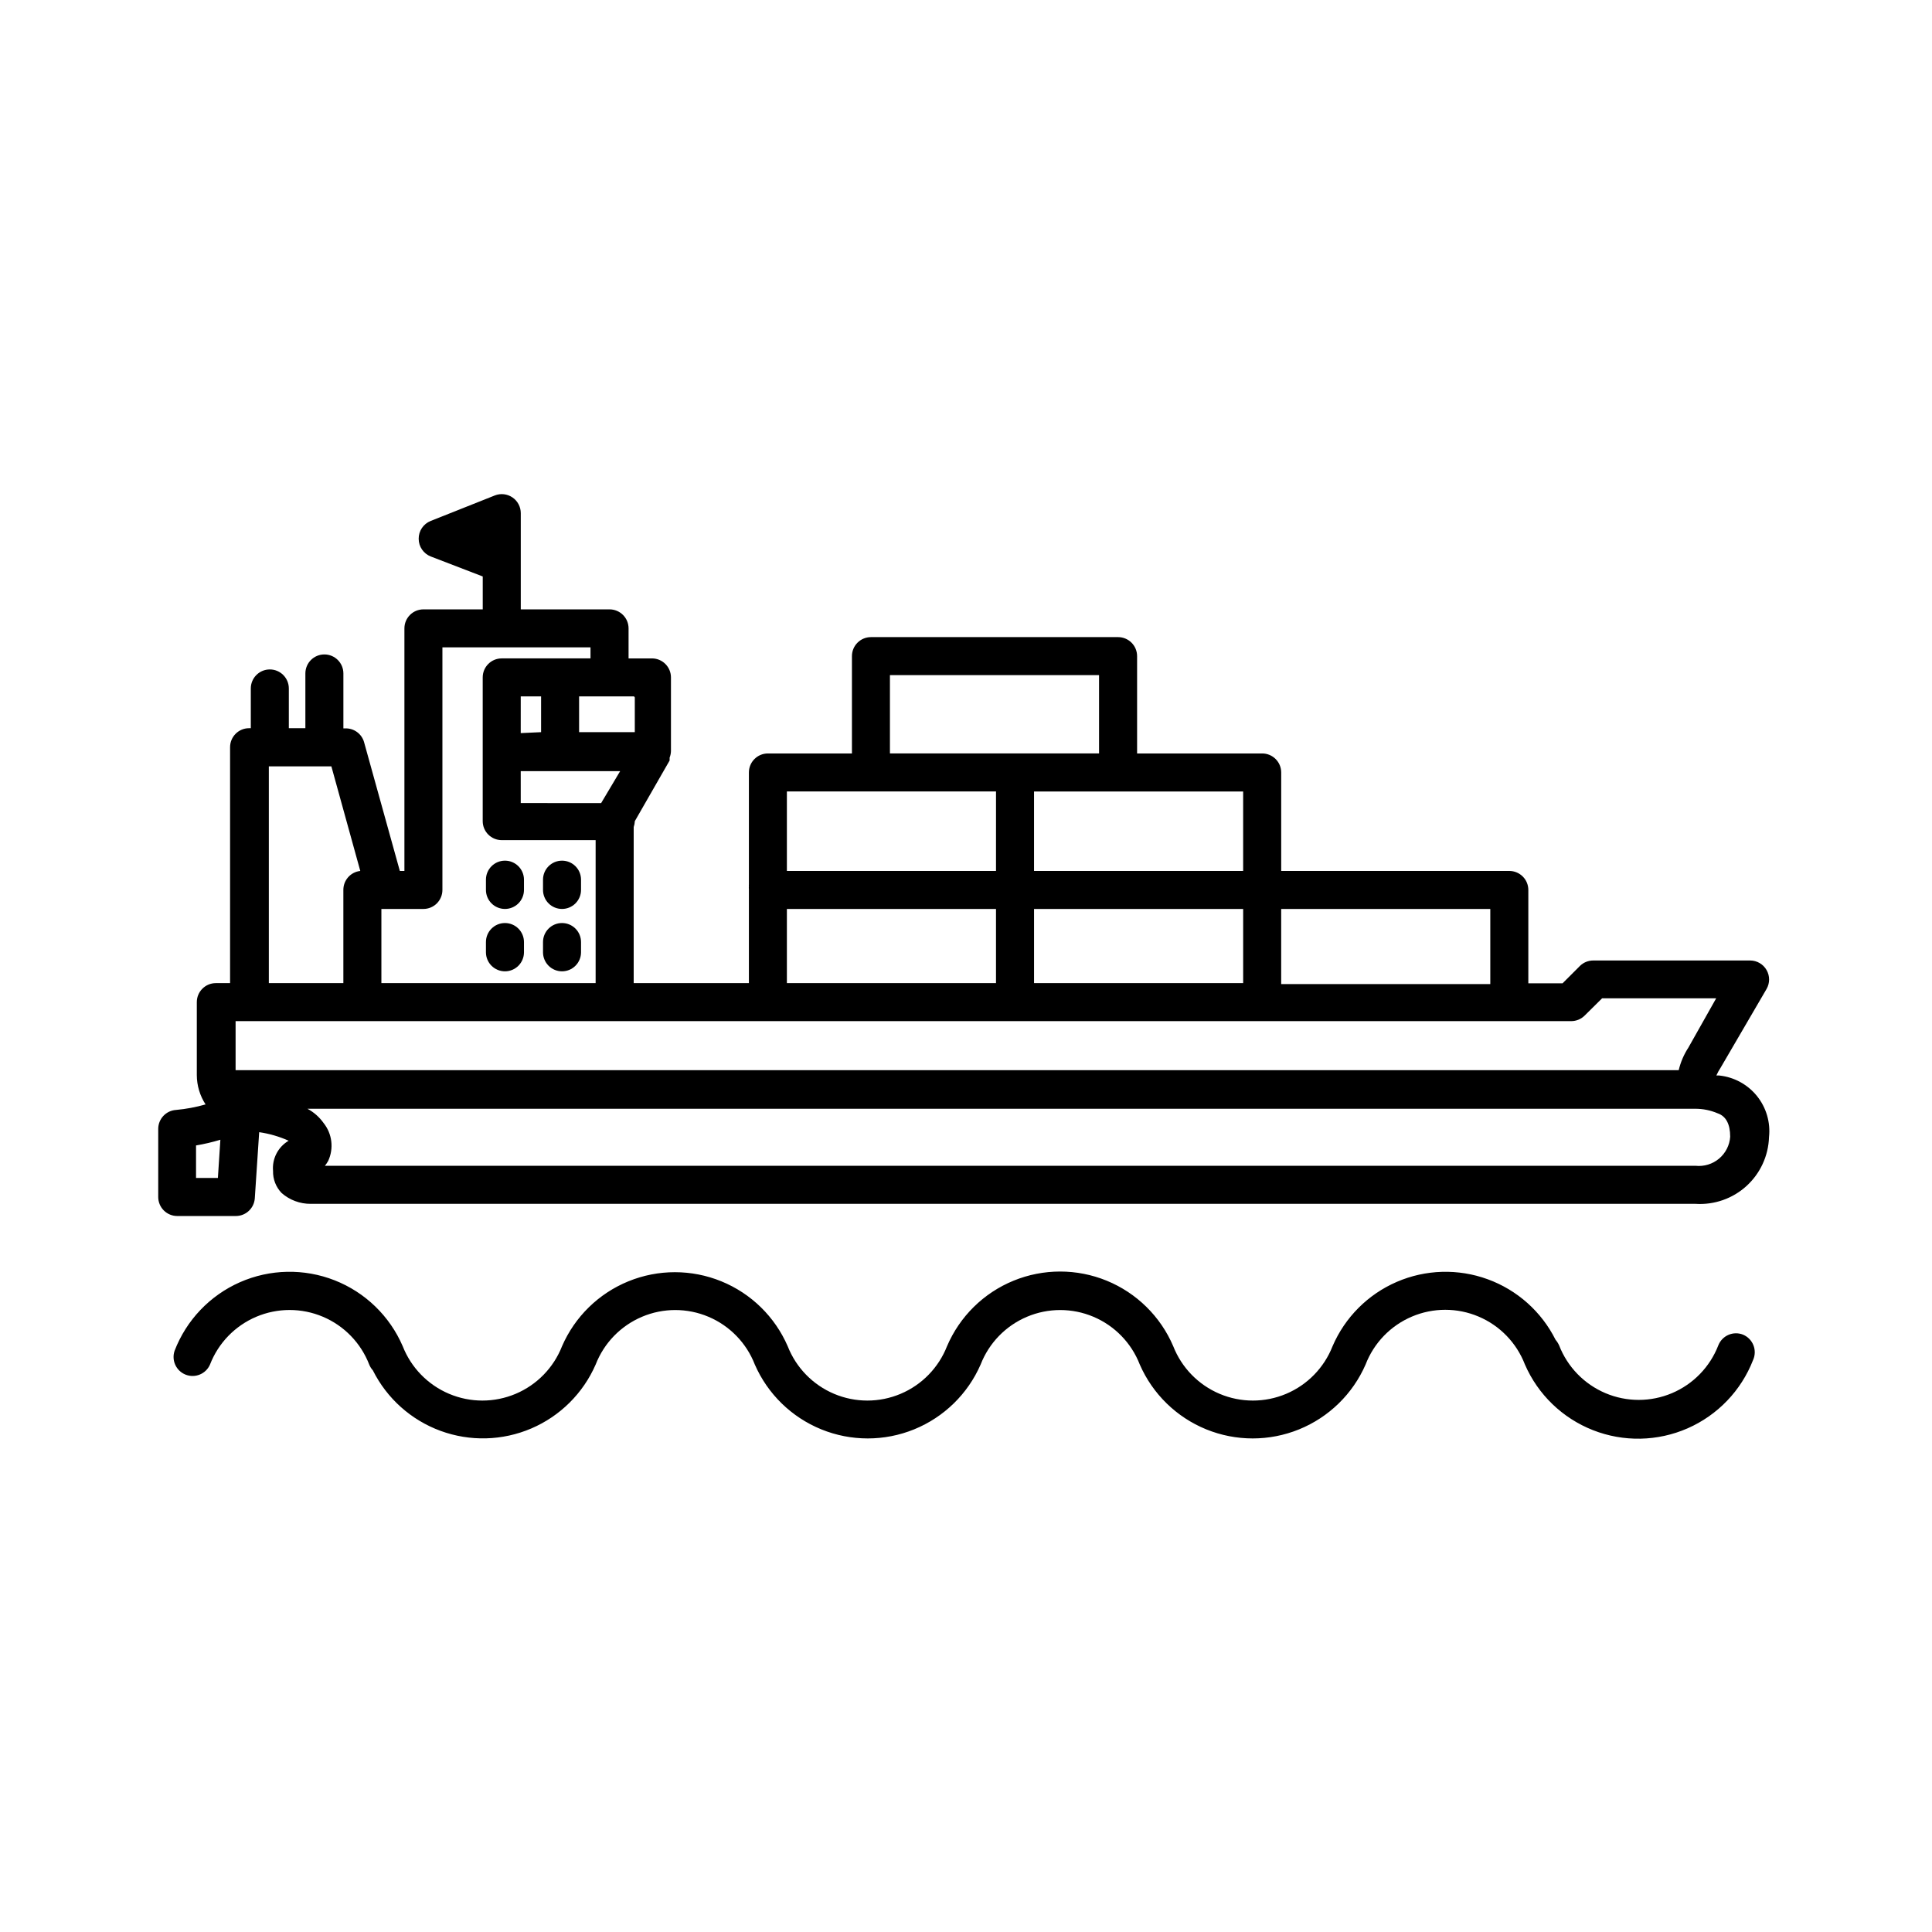
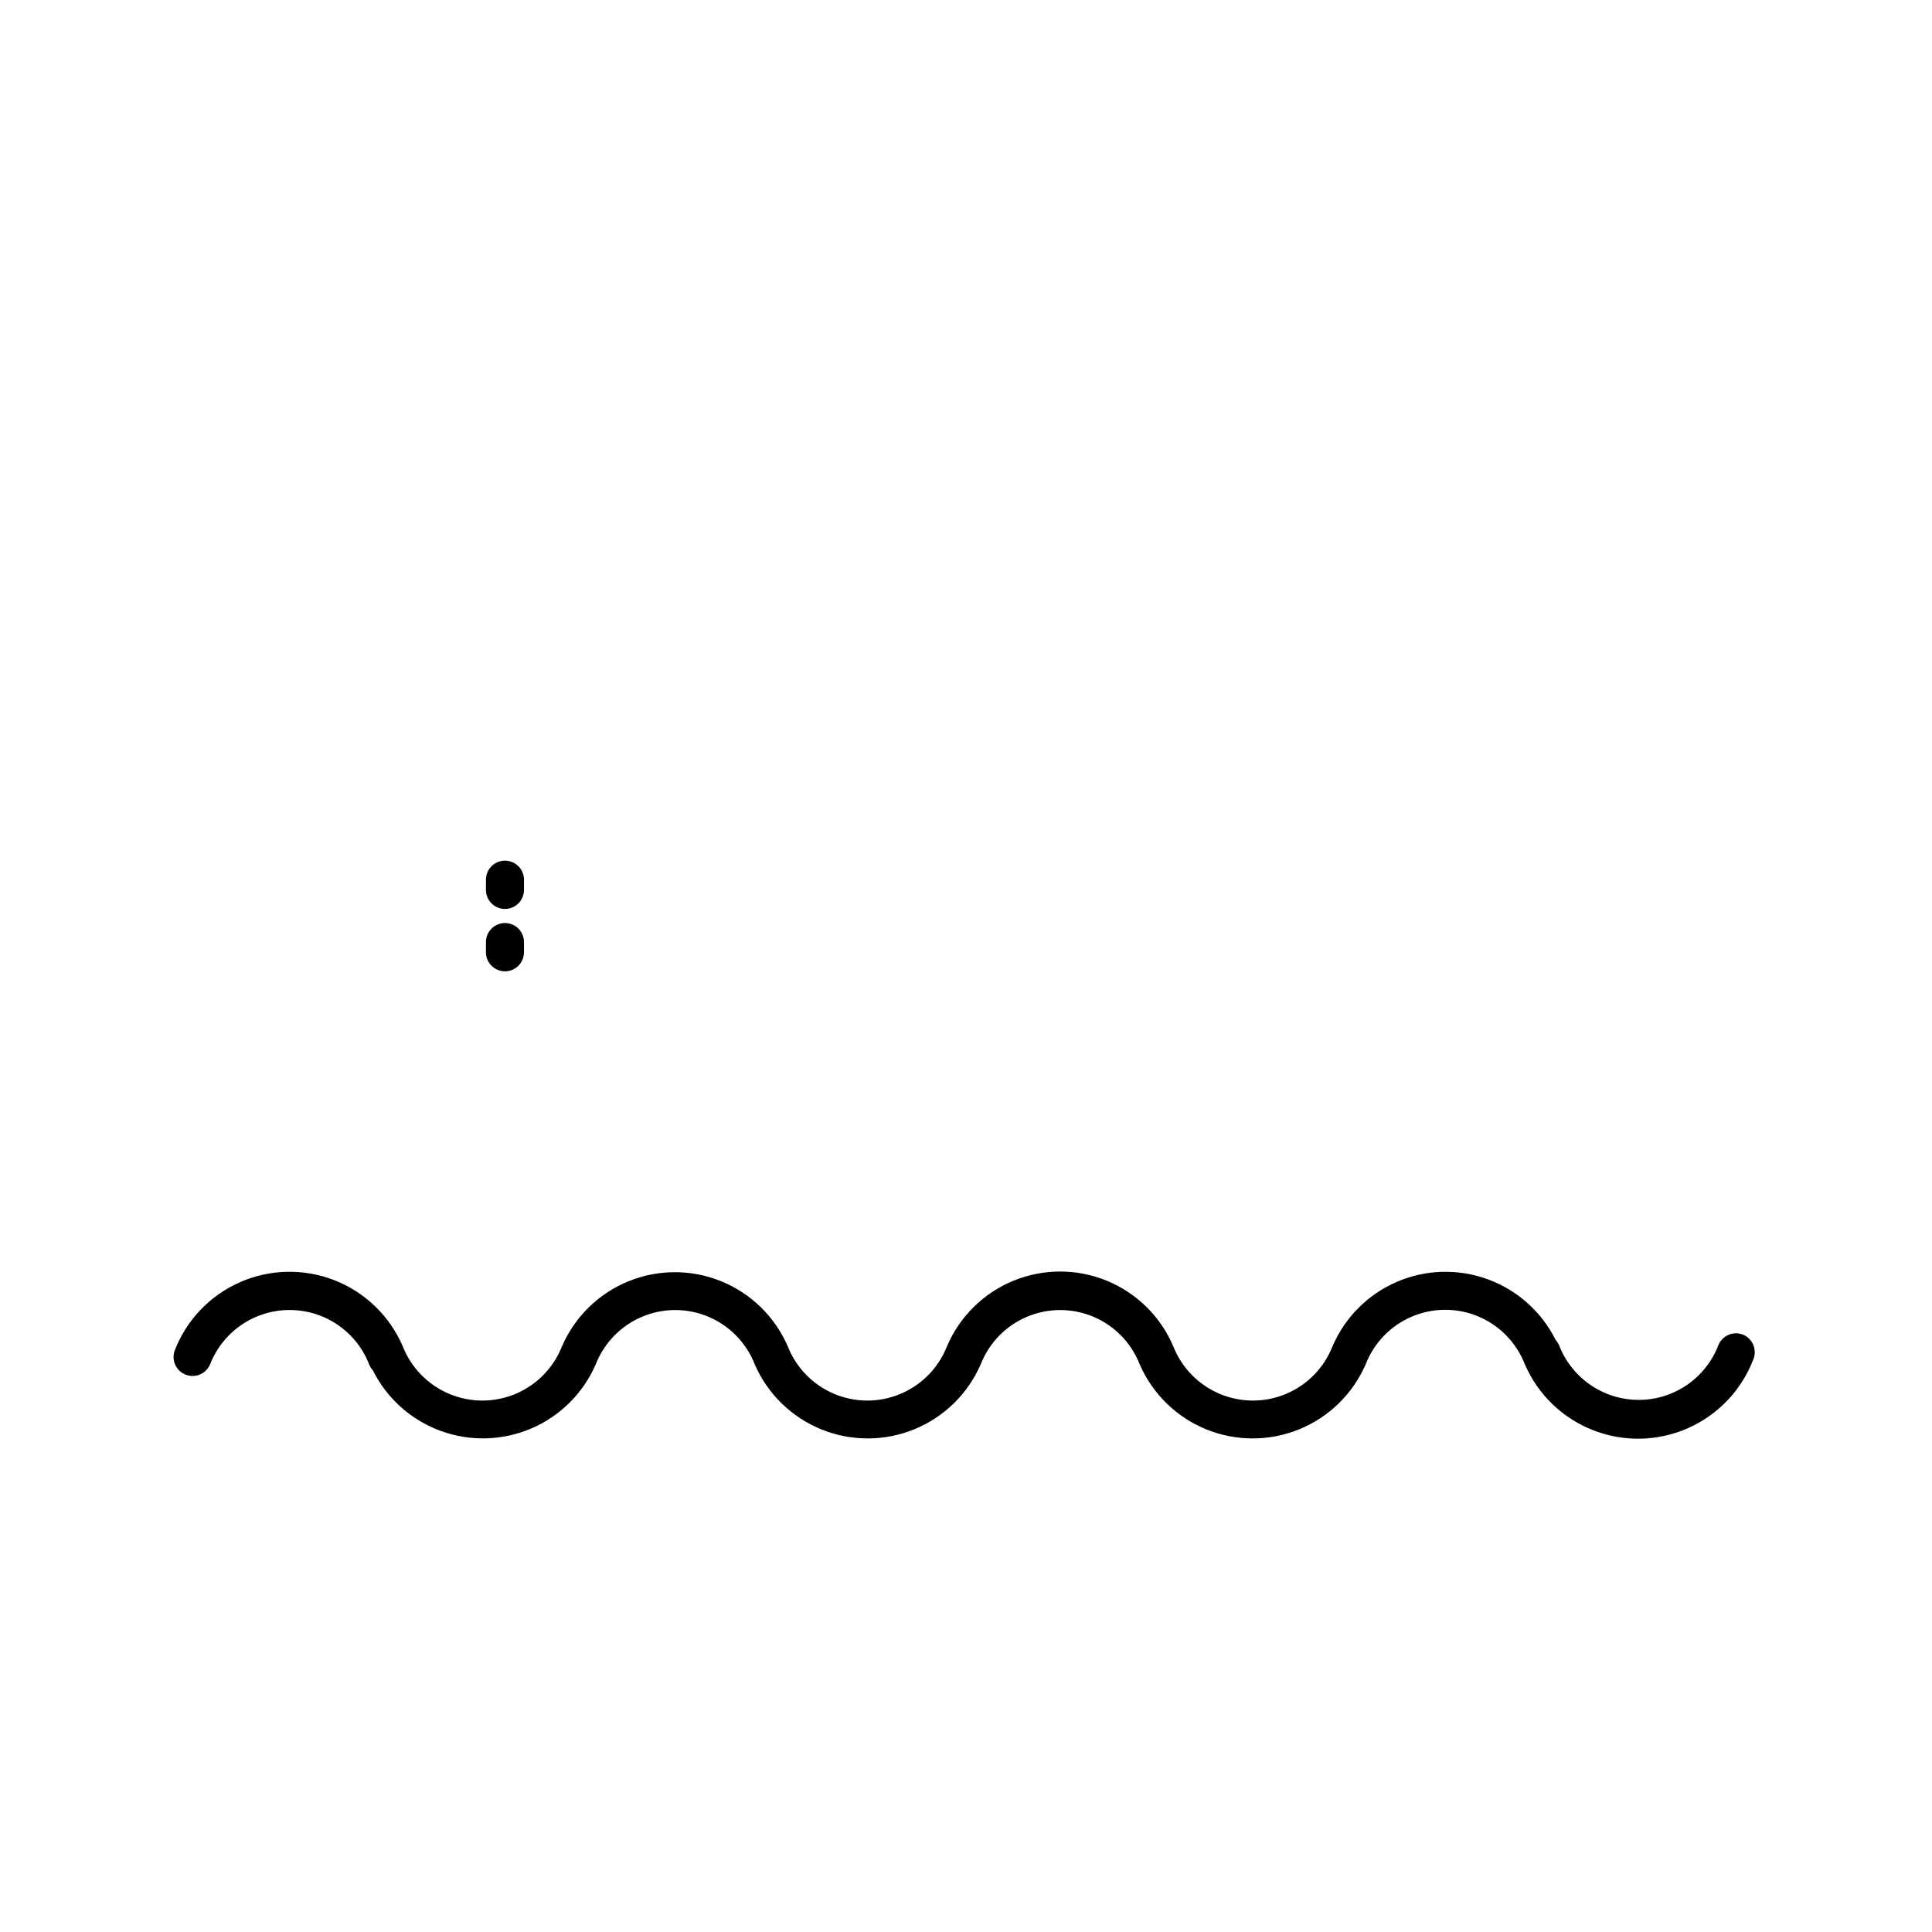
<svg xmlns="http://www.w3.org/2000/svg" fill="#000000" width="800px" height="800px" version="1.1" viewBox="144 144 512 512">
  <g>
    <path d="m605.91 497.69c-1.25-0.492-2.644-0.469-3.875 0.07-1.227 0.539-2.191 1.547-2.676 2.801-2.215 5.699-6.641 10.258-12.273 12.641-5.633 2.383-11.988 2.383-17.621 0-5.629-2.383-10.059-6.941-12.273-12.641-0.246-0.547-0.57-1.055-0.957-1.512-3.727-7.445-10.16-13.184-17.984-16.035-7.824-2.856-16.441-2.606-24.086 0.695-7.648 3.301-13.738 9.402-17.027 17.055-2.231 5.691-6.664 10.242-12.297 12.617-5.637 2.379-11.988 2.379-17.625 0-5.633-2.375-10.066-6.926-12.297-12.617-3.363-7.875-9.691-14.109-17.613-17.359-7.922-3.246-16.805-3.246-24.727 0-7.926 3.25-14.25 9.484-17.613 17.359-2.231 5.691-6.664 10.242-12.301 12.617-5.633 2.379-11.988 2.379-17.621 0-5.633-2.375-10.066-6.926-12.297-12.617-3.394-7.816-9.707-13.992-17.598-17.207-7.887-3.215-16.723-3.215-24.609 0-7.887 3.215-14.203 9.391-17.598 17.207-2.231 5.691-6.664 10.242-12.297 12.617-5.633 2.379-11.988 2.379-17.621 0-5.633-2.375-10.07-6.926-12.301-12.617-3.441-7.992-9.934-14.281-18.035-17.465-8.098-3.184-17.133-3.004-25.098 0.5-7.965 3.508-14.203 10.051-17.324 18.172-0.875 2.551 0.414 5.34 2.926 6.328 2.512 0.984 5.352-0.184 6.445-2.648 2.203-5.723 6.637-10.305 12.277-12.695 5.644-2.394 12.02-2.394 17.664 0 5.644 2.391 10.074 6.973 12.277 12.695 0.227 0.555 0.551 1.066 0.957 1.512 3.719 7.434 10.133 13.168 17.938 16.031 7.805 2.863 16.406 2.633 24.047-0.637 7.641-3.269 13.746-9.336 17.062-16.957 2.215-5.699 6.644-10.258 12.277-12.641 5.629-2.383 11.984-2.383 17.617 0 5.633 2.383 10.059 6.941 12.273 12.641 3.406 7.809 9.73 13.977 17.621 17.191 7.891 3.211 16.723 3.211 24.613 0 7.891-3.215 14.215-9.383 17.621-17.191 2.215-5.699 6.641-10.258 12.273-12.641 5.633-2.383 11.988-2.383 17.621 0 5.629 2.383 10.059 6.941 12.273 12.641 3.406 7.809 9.727 13.977 17.617 17.191 7.891 3.211 16.727 3.211 24.617 0 7.891-3.215 14.215-9.383 17.617-17.191 2.203-5.723 6.637-10.305 12.281-12.695 5.641-2.394 12.016-2.394 17.66 0 5.644 2.391 10.074 6.973 12.277 12.695 3.461 7.969 9.953 14.23 18.039 17.406 8.086 3.176 17.105 3.004 25.062-0.48 7.957-3.484 14.203-9.992 17.355-18.086 0.57-1.246 0.605-2.668 0.102-3.941-0.504-1.273-1.504-2.289-2.769-2.809z" />
-     <path d="m599.66 429.02h-0.809c0.328-0.738 0.715-1.445 1.16-2.117l12.141-20.809c0.898-1.555 0.902-3.469 0.008-5.023-0.891-1.559-2.547-2.523-4.34-2.531h-41.566c-1.336-0.008-2.625 0.516-3.574 1.461l-4.586 4.586-9.07-0.004v-24.734c0-1.336-0.527-2.621-1.473-3.562-0.945-0.945-2.227-1.477-3.562-1.477h-60.457v-26.098c0-1.336-0.531-2.617-1.477-3.562-0.945-0.945-2.227-1.477-3.562-1.477h-33.152v-25.793c0-1.336-0.527-2.617-1.473-3.562-0.945-0.945-2.227-1.477-3.562-1.477h-65.496c-2.781 0-5.039 2.254-5.039 5.039v25.797l-22.27-0.004c-2.781 0-5.035 2.258-5.035 5.039v29.625c-0.023 0.199-0.023 0.402 0 0.602-0.031 0.219-0.031 0.438 0 0.656v24.938h-30.531v-41.359c0.176-0.504 0.277-1.031 0.301-1.562l9.219-16.07v-0.758c0.219-0.547 0.336-1.125 0.355-1.715v-19.547c0-1.336-0.531-2.617-1.477-3.562-0.945-0.945-2.227-1.477-3.562-1.477h-6.195v-7.957c0-1.336-0.531-2.621-1.477-3.562-0.945-0.945-2.227-1.477-3.562-1.477h-23.527v-25.492c0-1.676-0.828-3.246-2.219-4.184-1.383-0.934-3.137-1.121-4.684-0.504l-16.977 6.75-0.004 0.004c-1.934 0.77-3.195 2.652-3.172 4.734 0.004 2.078 1.285 3.938 3.223 4.684l13.754 5.289v8.715l-15.719 0.004c-2.781 0-5.039 2.254-5.039 5.039v64.285h-1.211l-9.473-34.109h0.004c-0.629-2.242-2.711-3.762-5.039-3.676h-0.453v-14.562c0-2.781-2.254-5.035-5.039-5.035-2.781 0-5.035 2.254-5.035 5.035v14.508h-4.383v-10.527c0-2.781-2.258-5.039-5.039-5.039s-5.039 2.258-5.039 5.039v10.531h-0.453c-2.781 0-5.039 2.254-5.039 5.039v62.52h-3.777c-2.781 0-5.039 2.258-5.039 5.039v19.348c0.012 2.754 0.816 5.449 2.32 7.758-2.555 0.73-5.168 1.219-7.812 1.461-2.664 0.16-4.738 2.371-4.734 5.039v18.035c0 1.336 0.531 2.617 1.477 3.562 0.945 0.945 2.227 1.477 3.562 1.477h15.516c2.652 0.008 4.852-2.043 5.039-4.688l1.16-17.531c2.695 0.391 5.324 1.152 7.809 2.266-2.812 1.648-4.422 4.766-4.133 8.012-0.059 2.172 0.758 4.277 2.269 5.844 2.129 1.867 4.871 2.891 7.707 2.871h367.02c4.945 0.316 9.809-1.387 13.473-4.719 3.664-3.332 5.82-8.012 5.977-12.965 0.422-3.906-0.727-7.824-3.191-10.887-2.469-3.062-6.051-5.016-9.957-5.434zm-39.297-14.41h-0.004c1.34 0.008 2.629-0.52 3.578-1.461l4.637-4.586h30.23l-7.359 13.051c-1.195 1.832-2.066 3.863-2.57 5.992h-382.44v-12.996zm-142.33-29.727h55.418v19.648h-55.418zm120.91 19.902h-55.418v-19.902h55.418zm-65.496-29.977h-55.418v-21.059h55.418zm-93.605-51.895h55.418v20.758h-55.418zm28.113 30.832-0.004 21.062h-55.418v-21.059zm-55.422 31.137h55.418v19.648h-55.418zm-70.535-46.602 0.004-9.723h5.391v9.473zm0 10.078h26.348l-5.039 8.465-21.305-0.004zm30.23-19.547v9.219h-14.762v-9.473h14.559zm-56.023 56.07c1.336 0 2.617-0.531 3.562-1.473 0.945-0.945 1.477-2.227 1.477-3.562v-64.289h39.246v2.922h-23.527c-2.781 0-5.039 2.258-5.039 5.039v38.09c0 1.336 0.531 2.617 1.477 3.562s2.227 1.473 3.562 1.473h24.887v37.887h-56.777v-19.648zm-40.961-37.785h16.574l7.66 27.711c-2.562 0.281-4.5 2.457-4.484 5.039v24.684h-19.75zm-13.5 109.07h-5.793v-8.613c2.18-0.367 4.332-0.871 6.449-1.512zm391.61-3.223h-363.25c0.316-0.398 0.602-0.82 0.855-1.262 1.547-3.312 1.078-7.219-1.207-10.074-1.117-1.574-2.582-2.867-4.281-3.777h367.78c2.043-0.004 4.062 0.406 5.941 1.207 2.215 0.754 3.324 2.871 3.324 6.195l0.004 0.004c-0.152 2.254-1.215 4.348-2.945 5.805-1.73 1.453-3.977 2.141-6.227 1.902z" />
-     <path d="m292.94 384.88c1.336 0 2.617-0.531 3.562-1.473 0.945-0.945 1.477-2.227 1.477-3.562v-2.723c0-2.781-2.254-5.039-5.039-5.039-2.781 0-5.035 2.258-5.035 5.039v2.723c0 1.336 0.531 2.617 1.473 3.562 0.945 0.941 2.227 1.473 3.562 1.473z" />
    <path d="m277.82 384.88c1.336 0 2.617-0.531 3.562-1.473 0.945-0.945 1.477-2.227 1.477-3.562v-2.723c0-2.781-2.258-5.039-5.039-5.039s-5.039 2.258-5.039 5.039v2.723c0 1.336 0.531 2.617 1.477 3.562 0.945 0.941 2.227 1.473 3.562 1.473z" />
-     <path d="m292.94 401.41c1.336 0 2.617-0.531 3.562-1.477 0.945-0.945 1.477-2.227 1.477-3.562v-2.719c0-2.785-2.254-5.039-5.039-5.039-2.781 0-5.035 2.254-5.035 5.039v2.719c0 1.336 0.531 2.617 1.473 3.562 0.945 0.945 2.227 1.477 3.562 1.477z" />
    <path d="m277.82 401.41c1.336 0 2.617-0.531 3.562-1.477 0.945-0.945 1.477-2.227 1.477-3.562v-2.719c0-2.785-2.258-5.039-5.039-5.039s-5.039 2.254-5.039 5.039v2.719c0 1.336 0.531 2.617 1.477 3.562 0.945 0.945 2.227 1.477 3.562 1.477z" />
  </g>
</svg>